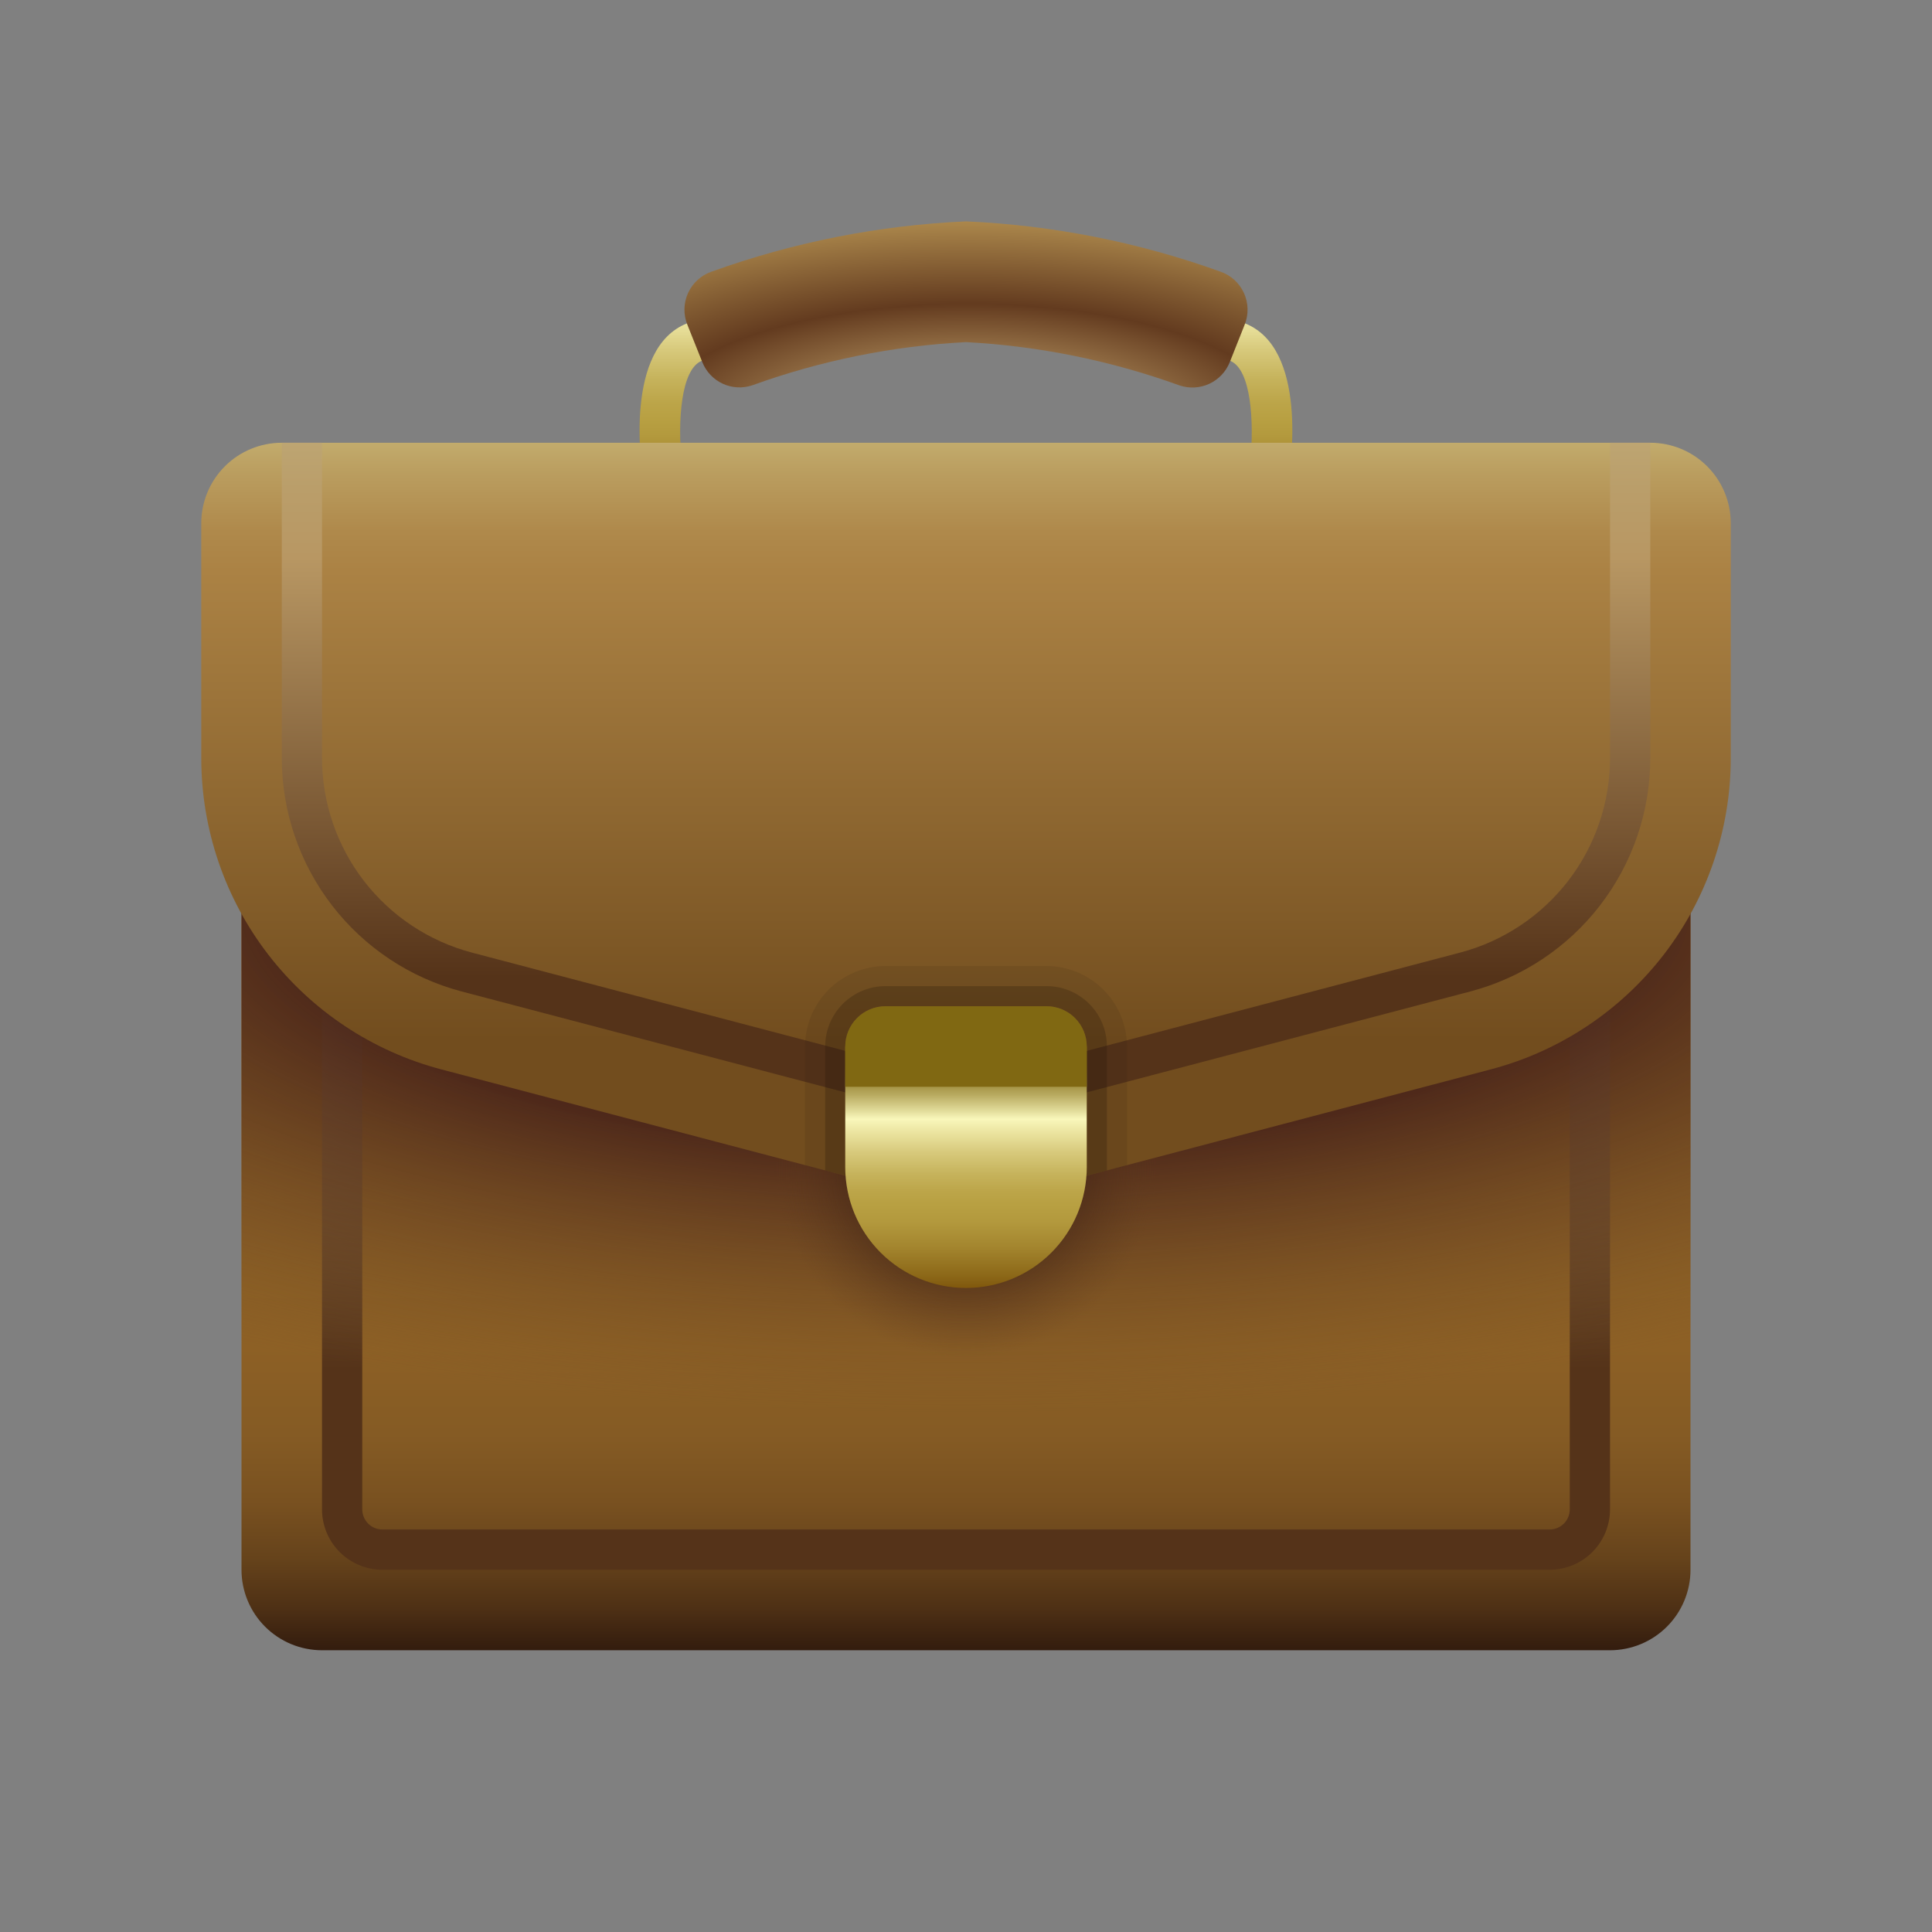
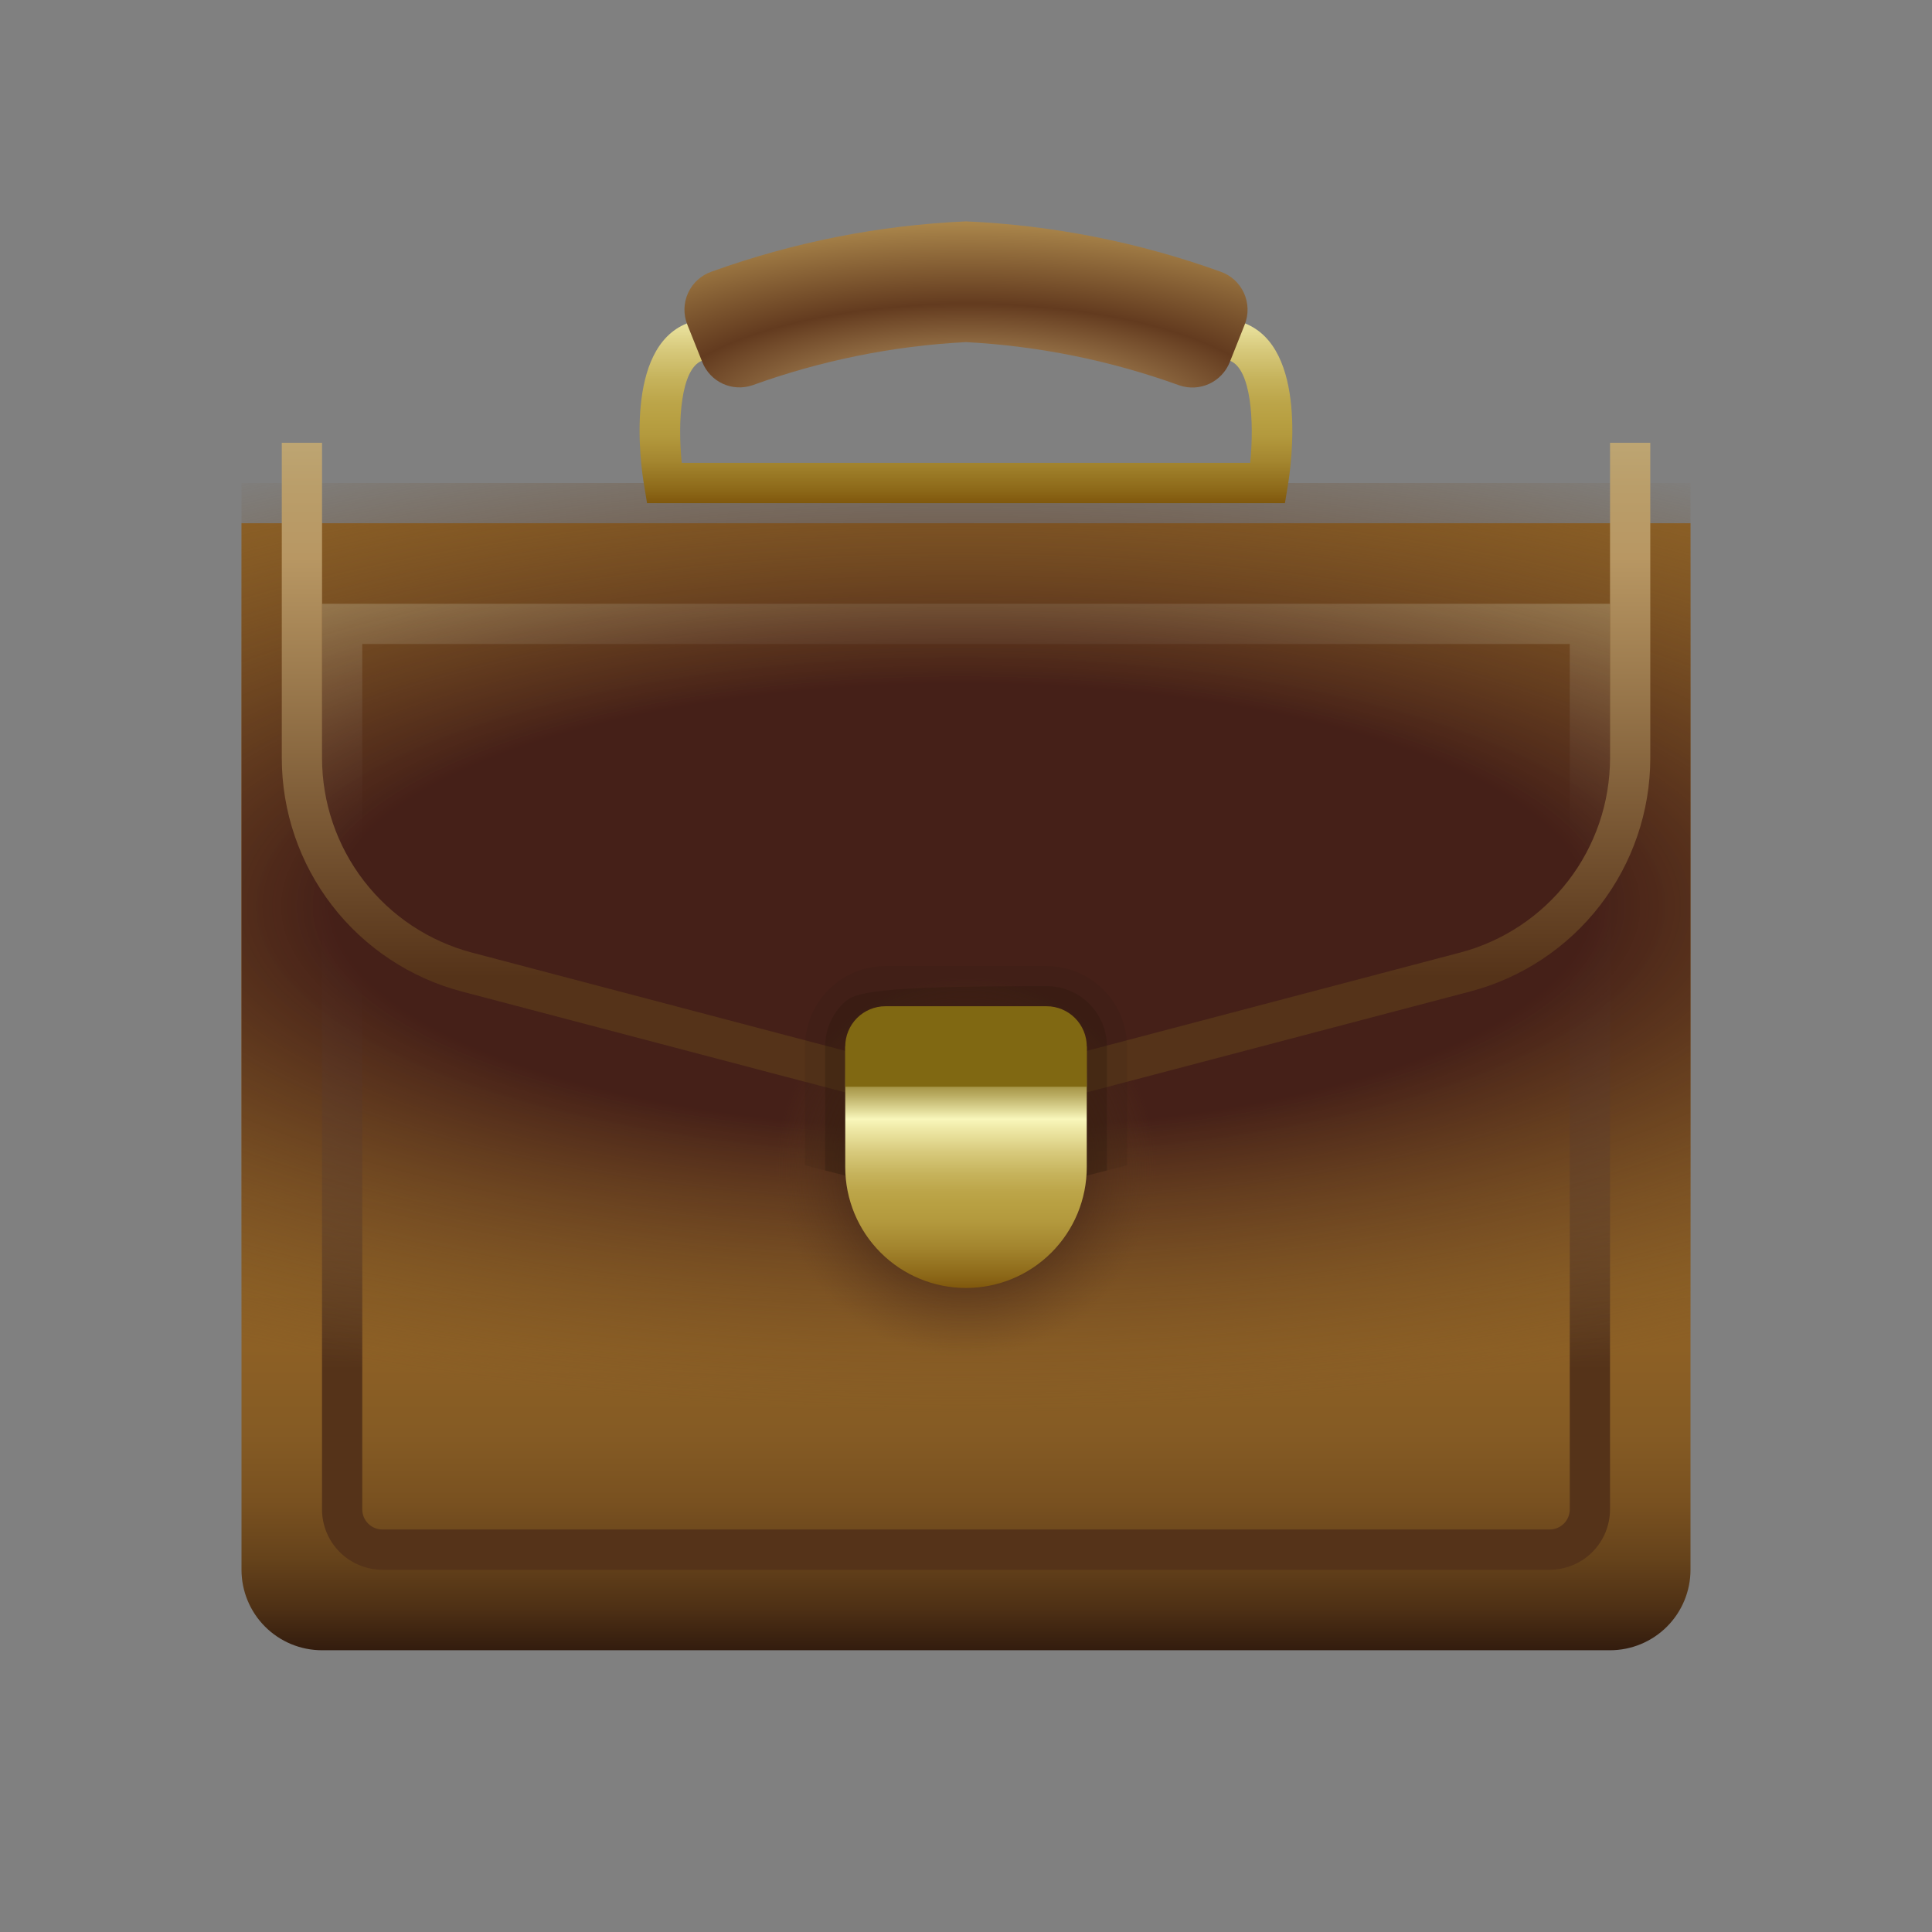
<svg xmlns="http://www.w3.org/2000/svg" width="260" height="260" viewBox="0 0 260 260" fill="none">
  <rect x="0" y="0" width="260" height="260" fill="#808080" stroke="none" />
  <path d="M32.5 70.416H227.5V211.25C227.5 214.123 226.359 216.879 224.327 218.91C222.295 220.942 219.54 222.083 216.667 222.083H43.333C40.46 222.083 37.705 220.942 35.673 218.91C33.641 216.879 32.5 214.123 32.5 211.25V70.416Z" fill="url(#paint0_linear_2495_449)" />
  <path d="M208.544 211.25H51.461C49.306 211.25 47.239 210.394 45.716 208.87C44.192 207.347 43.336 205.28 43.336 203.125V81.25H216.669V203.125C216.669 205.28 215.813 207.347 214.29 208.87C212.766 210.394 210.699 211.25 208.544 211.25ZM48.753 86.667V203.125C48.753 203.843 49.038 204.532 49.546 205.04C50.054 205.548 50.743 205.833 51.461 205.833H208.544C209.263 205.833 209.951 205.548 210.459 205.04C210.967 204.532 211.253 203.843 211.253 203.125V86.667H48.753Z" fill="url(#paint1_linear_2495_449)" />
  <path d="M32.5 65H227.5V211.25C227.5 214.123 226.359 216.879 224.327 218.91C222.295 220.942 219.54 222.083 216.667 222.083H43.333C40.46 222.083 37.705 220.942 35.673 218.91C33.641 216.879 32.5 214.123 32.5 211.25V65Z" fill="url(#paint2_radial_2495_449)" />
  <path d="M172.921 67.708H87.077L86.704 65.444C86.162 62.373 84.06 46.876 92.429 43.528C104.429 38.772 117.113 35.964 129.999 35.208C142.885 35.964 155.568 38.772 167.569 43.528C175.938 46.876 173.809 62.373 173.294 65.444L172.921 67.708ZM91.746 62.291H168.251C168.793 56.739 168.381 49.687 165.543 48.555C154.176 44.089 142.186 41.414 129.999 40.625C117.808 41.409 105.813 44.085 94.444 48.555C91.616 49.687 91.183 56.739 91.746 62.291Z" fill="url(#paint3_linear_2495_449)" />
  <path d="M165.491 48.75C164.977 50.031 163.994 51.069 162.742 51.649C161.489 52.23 160.062 52.311 158.752 51.875C149.506 48.531 139.819 46.565 130.001 46.041C120.185 46.551 110.498 48.508 101.254 51.848C99.944 52.294 98.512 52.218 97.257 51.636C96.001 51.054 95.017 50.011 94.511 48.723L92.496 43.685C92.223 43.003 92.093 42.273 92.111 41.539C92.13 40.805 92.297 40.083 92.604 39.415C92.91 38.748 93.349 38.15 93.894 37.658C94.439 37.166 95.078 36.789 95.773 36.551C106.777 32.59 118.316 30.311 130.001 29.791C141.685 30.311 153.224 32.59 164.229 36.551C164.923 36.789 165.562 37.166 166.107 37.658C166.652 38.15 167.091 38.748 167.397 39.415C167.704 40.083 167.871 40.805 167.89 41.539C167.909 42.273 167.778 43.003 167.506 43.685L165.491 48.75Z" fill="url(#paint4_radial_2495_449)" />
  <path d="M130.005 184.167C144.963 184.167 157.089 172.041 157.089 157.083C157.089 142.126 144.963 130 130.005 130C115.047 130 102.922 142.126 102.922 157.083C102.922 172.041 115.047 184.167 130.005 184.167Z" fill="url(#paint5_radial_2495_449)" />
-   <path d="M200.614 143.915L141.031 159.596C133.802 161.499 126.203 161.499 118.974 159.596L59.391 143.915C50.134 141.479 41.945 136.047 36.101 128.466C30.256 120.886 27.087 111.584 27.086 102.012V70.416C27.086 67.543 28.227 64.788 30.259 62.756C32.291 60.724 35.046 59.583 37.919 59.583H222.086C224.959 59.583 227.715 60.724 229.746 62.756C231.778 64.788 232.919 67.543 232.919 70.416V102.012C232.919 111.584 229.749 120.886 223.905 128.466C218.06 136.047 209.871 141.479 200.614 143.915Z" fill="url(#paint6_linear_2495_449)" />
  <path d="M130.005 150.193C127.213 150.192 124.432 149.828 121.734 149.11L62.151 133.434C55.209 131.607 49.068 127.534 44.684 121.849C40.301 116.165 37.924 109.19 37.922 102.012V59.583H43.339V102.012C43.339 107.994 45.32 113.807 48.972 118.545C52.624 123.283 57.742 126.678 63.526 128.201L123.11 143.883C127.627 145.063 132.372 145.063 136.89 143.883L196.473 128.201C202.26 126.68 207.38 123.286 211.035 118.548C214.689 113.81 216.671 107.995 216.672 102.012V59.583H222.089V102.012C222.086 109.189 219.707 116.163 215.324 121.846C210.941 127.529 204.8 131.602 197.86 133.428L138.276 149.104C135.578 149.824 132.798 150.19 130.005 150.193Z" fill="url(#paint7_linear_2495_449)" />
  <path opacity="0.1" d="M140.836 130H119.169C116.299 130.009 113.548 131.153 111.518 133.182C109.489 135.212 108.345 137.963 108.336 140.833V156.813L111.044 157.517L113.807 158.221C113.762 157.843 113.744 157.463 113.753 157.083V140.833C113.753 139.397 114.323 138.019 115.339 137.003C116.355 135.987 117.733 135.417 119.169 135.417H140.836C142.273 135.417 143.65 135.987 144.666 137.003C145.682 138.019 146.253 139.397 146.253 140.833V157.083C146.262 157.463 146.243 157.843 146.198 158.221L148.961 157.517L151.669 156.813V140.833C151.661 137.963 150.517 135.212 148.487 133.182C146.457 131.153 143.706 130.009 140.836 130Z" fill="#26150A" />
-   <path opacity="0.25" d="M140.839 132.708H119.172C117.017 132.708 114.95 133.564 113.427 135.088C111.903 136.612 111.047 138.678 111.047 140.833V157.516L113.809 158.221C113.764 157.843 113.746 157.463 113.755 157.083V140.833C113.755 139.396 114.326 138.019 115.342 137.003C116.358 135.987 117.735 135.416 119.172 135.416H140.839C142.275 135.416 143.653 135.987 144.669 137.003C145.685 138.019 146.255 139.396 146.255 140.833V157.083C146.264 157.463 146.246 157.843 146.201 158.221L148.964 157.516V140.833C148.964 138.678 148.108 136.612 146.584 135.088C145.06 133.564 142.993 132.708 140.839 132.708Z" fill="#26150A" />
+   <path opacity="0.25" d="M140.839 132.708C117.017 132.708 114.95 133.564 113.427 135.088C111.903 136.612 111.047 138.678 111.047 140.833V157.516L113.809 158.221C113.764 157.843 113.746 157.463 113.755 157.083V140.833C113.755 139.396 114.326 138.019 115.342 137.003C116.358 135.987 117.735 135.416 119.172 135.416H140.839C142.275 135.416 143.653 135.987 144.669 137.003C145.685 138.019 146.255 139.396 146.255 140.833V157.083C146.264 157.463 146.246 157.843 146.201 158.221L148.964 157.516V140.833C148.964 138.678 148.108 136.612 146.584 135.088C145.06 133.564 142.993 132.708 140.839 132.708Z" fill="#26150A" />
  <path d="M113.75 140.833H146.25V157.083C146.25 161.393 144.538 165.526 141.49 168.573C138.443 171.621 134.31 173.333 130 173.333C125.69 173.333 121.557 171.621 118.51 168.573C115.462 165.526 113.75 161.393 113.75 157.083V140.833Z" fill="url(#paint8_linear_2495_449)" />
  <path d="M119.167 135.417H140.833C142.27 135.417 143.648 135.987 144.663 137.003C145.679 138.019 146.25 139.397 146.25 140.833V146.25H113.75V140.833C113.75 139.397 114.321 138.019 115.337 137.003C116.352 135.987 117.73 135.417 119.167 135.417Z" fill="url(#paint9_linear_2495_449)" />
  <defs>
    <linearGradient id="paint0_linear_2495_449" x1="130" y1="222.083" x2="130" y2="70.416" gradientUnits="userSpaceOnUse">
      <stop stop-color="#331C0E" />
      <stop offset="0.039" stop-color="#4F3115" />
      <stop offset="0.082" stop-color="#66431B" />
      <stop offset="0.132" stop-color="#795120" />
      <stop offset="0.192" stop-color="#855B24" />
      <stop offset="0.27" stop-color="#8D6025" />
      <stop offset="0.439" stop-color="#8F6226" />
    </linearGradient>
    <linearGradient id="paint1_linear_2495_449" x1="130.003" y1="211.25" x2="130.003" y2="81.25" gradientUnits="userSpaceOnUse">
      <stop offset="0.207" stop-color="#553319" />
      <stop offset="0.365" stop-color="#6F4D2C" />
      <stop offset="0.83" stop-color="#B89763" />
      <stop offset="0.933" stop-color="#BA9E6A" />
      <stop offset="1" stop-color="#BDA572" />
    </linearGradient>
    <radialGradient id="paint2_radial_2495_449" cx="0" cy="0" r="1" gradientUnits="userSpaceOnUse" gradientTransform="translate(129.285 122.039) scale(244.768 85.914)">
      <stop offset="0.347" stop-color="#452018" />
      <stop offset="0.79" stop-color="#7A5526" stop-opacity="0" />
    </radialGradient>
    <linearGradient id="paint3_linear_2495_449" x1="129.999" y1="67.708" x2="129.999" y2="35.208" gradientUnits="userSpaceOnUse">
      <stop stop-color="#80580D" />
      <stop offset="0.052" stop-color="#8C6818" />
      <stop offset="0.173" stop-color="#A4862F" />
      <stop offset="0.276" stop-color="#B3993D" />
      <stop offset="0.348" stop-color="#B8A042" />
      <stop offset="0.417" stop-color="#BCA549" />
      <stop offset="0.516" stop-color="#C6B35C" />
      <stop offset="0.634" stop-color="#D7C97B" />
      <stop offset="0.764" stop-color="#EEE8A6" />
      <stop offset="0.821" stop-color="#F9F7BB" />
      <stop offset="0.846" stop-color="#E3DD9C" />
      <stop offset="0.899" stop-color="#B9AB61" />
      <stop offset="0.944" stop-color="#9A8736" />
      <stop offset="0.979" stop-color="#87701C" />
      <stop offset="1" stop-color="#806812" />
    </linearGradient>
    <radialGradient id="paint4_radial_2495_449" cx="0" cy="0" r="1" gradientUnits="userSpaceOnUse" gradientTransform="translate(130.277 56.673) scale(82.61 30.318)">
      <stop stop-color="#BDA572" />
      <stop offset="0.067" stop-color="#BA9E6A" />
      <stop offset="0.17" stop-color="#B89763" />
      <stop offset="0.453" stop-color="#744D2C" />
      <stop offset="0.52" stop-color="#633B1F" />
      <stop offset="0.915" stop-color="#B18D4F" />
    </radialGradient>
    <radialGradient id="paint5_radial_2495_449" cx="0" cy="0" r="1" gradientUnits="userSpaceOnUse" gradientTransform="translate(130.005 157.083) scale(26.693)">
      <stop offset="0.251" stop-color="#331812" />
      <stop offset="0.65" stop-color="#4C2C18" stop-opacity="0.47" />
      <stop offset="0.959" stop-color="#623D1E" stop-opacity="0" />
    </radialGradient>
    <linearGradient id="paint6_linear_2495_449" x1="130.003" y1="59.583" x2="130.003" y2="161.026" gradientUnits="userSpaceOnUse">
      <stop stop-color="#C2AB6C" />
      <stop offset="0.041" stop-color="#BA9D5F" />
      <stop offset="0.118" stop-color="#AF894B" />
      <stop offset="0.17" stop-color="#AB8244" />
      <stop offset="0.793" stop-color="#724D1E" />
    </linearGradient>
    <linearGradient id="paint7_linear_2495_449" x1="130.005" y1="59.583" x2="130.005" y2="150.193" gradientUnits="userSpaceOnUse">
      <stop stop-color="#BDA572" />
      <stop offset="0.067" stop-color="#BA9E6A" />
      <stop offset="0.17" stop-color="#B89763" />
      <stop offset="0.635" stop-color="#6F4D2C" />
      <stop offset="0.793" stop-color="#553319" />
    </linearGradient>
    <linearGradient id="paint8_linear_2495_449" x1="130" y1="173.333" x2="130" y2="140.833" gradientUnits="userSpaceOnUse">
      <stop stop-color="#80580D" />
      <stop offset="0.052" stop-color="#8C6818" />
      <stop offset="0.173" stop-color="#A4862F" />
      <stop offset="0.276" stop-color="#B3993D" />
      <stop offset="0.348" stop-color="#B8A042" />
      <stop offset="0.399" stop-color="#BCA549" />
      <stop offset="0.473" stop-color="#C6B35C" />
      <stop offset="0.56" stop-color="#D7C97B" />
      <stop offset="0.657" stop-color="#EEE8A6" />
      <stop offset="0.699" stop-color="#F9F7BB" />
      <stop offset="0.732" stop-color="#E3DD9C" />
      <stop offset="0.799" stop-color="#B9AB61" />
      <stop offset="0.856" stop-color="#9A8736" />
      <stop offset="0.9" stop-color="#87701C" />
      <stop offset="0.927" stop-color="#806812" />
    </linearGradient>
    <linearGradient id="paint9_linear_2495_449" x1="4.52002e-06" y1="146.25" x2="5.417" y2="135.417" gradientUnits="userSpaceOnUse">
      <stop stop-color="#80580D" />
      <stop offset="0.052" stop-color="#8C6818" />
      <stop offset="0.173" stop-color="#A4862F" />
      <stop offset="0.276" stop-color="#B3993D" />
      <stop offset="0.348" stop-color="#B8A042" />
      <stop offset="0.399" stop-color="#BCA549" />
      <stop offset="0.473" stop-color="#C6B35C" />
      <stop offset="0.56" stop-color="#D7C97B" />
      <stop offset="0.657" stop-color="#EEE8A6" />
      <stop offset="0.699" stop-color="#F9F7BB" />
      <stop offset="0.732" stop-color="#E3DD9C" />
      <stop offset="0.799" stop-color="#B9AB61" />
      <stop offset="0.856" stop-color="#9A8736" />
      <stop offset="0.9" stop-color="#87701C" />
      <stop offset="0.927" stop-color="#806812" />
    </linearGradient>
  </defs>
</svg>